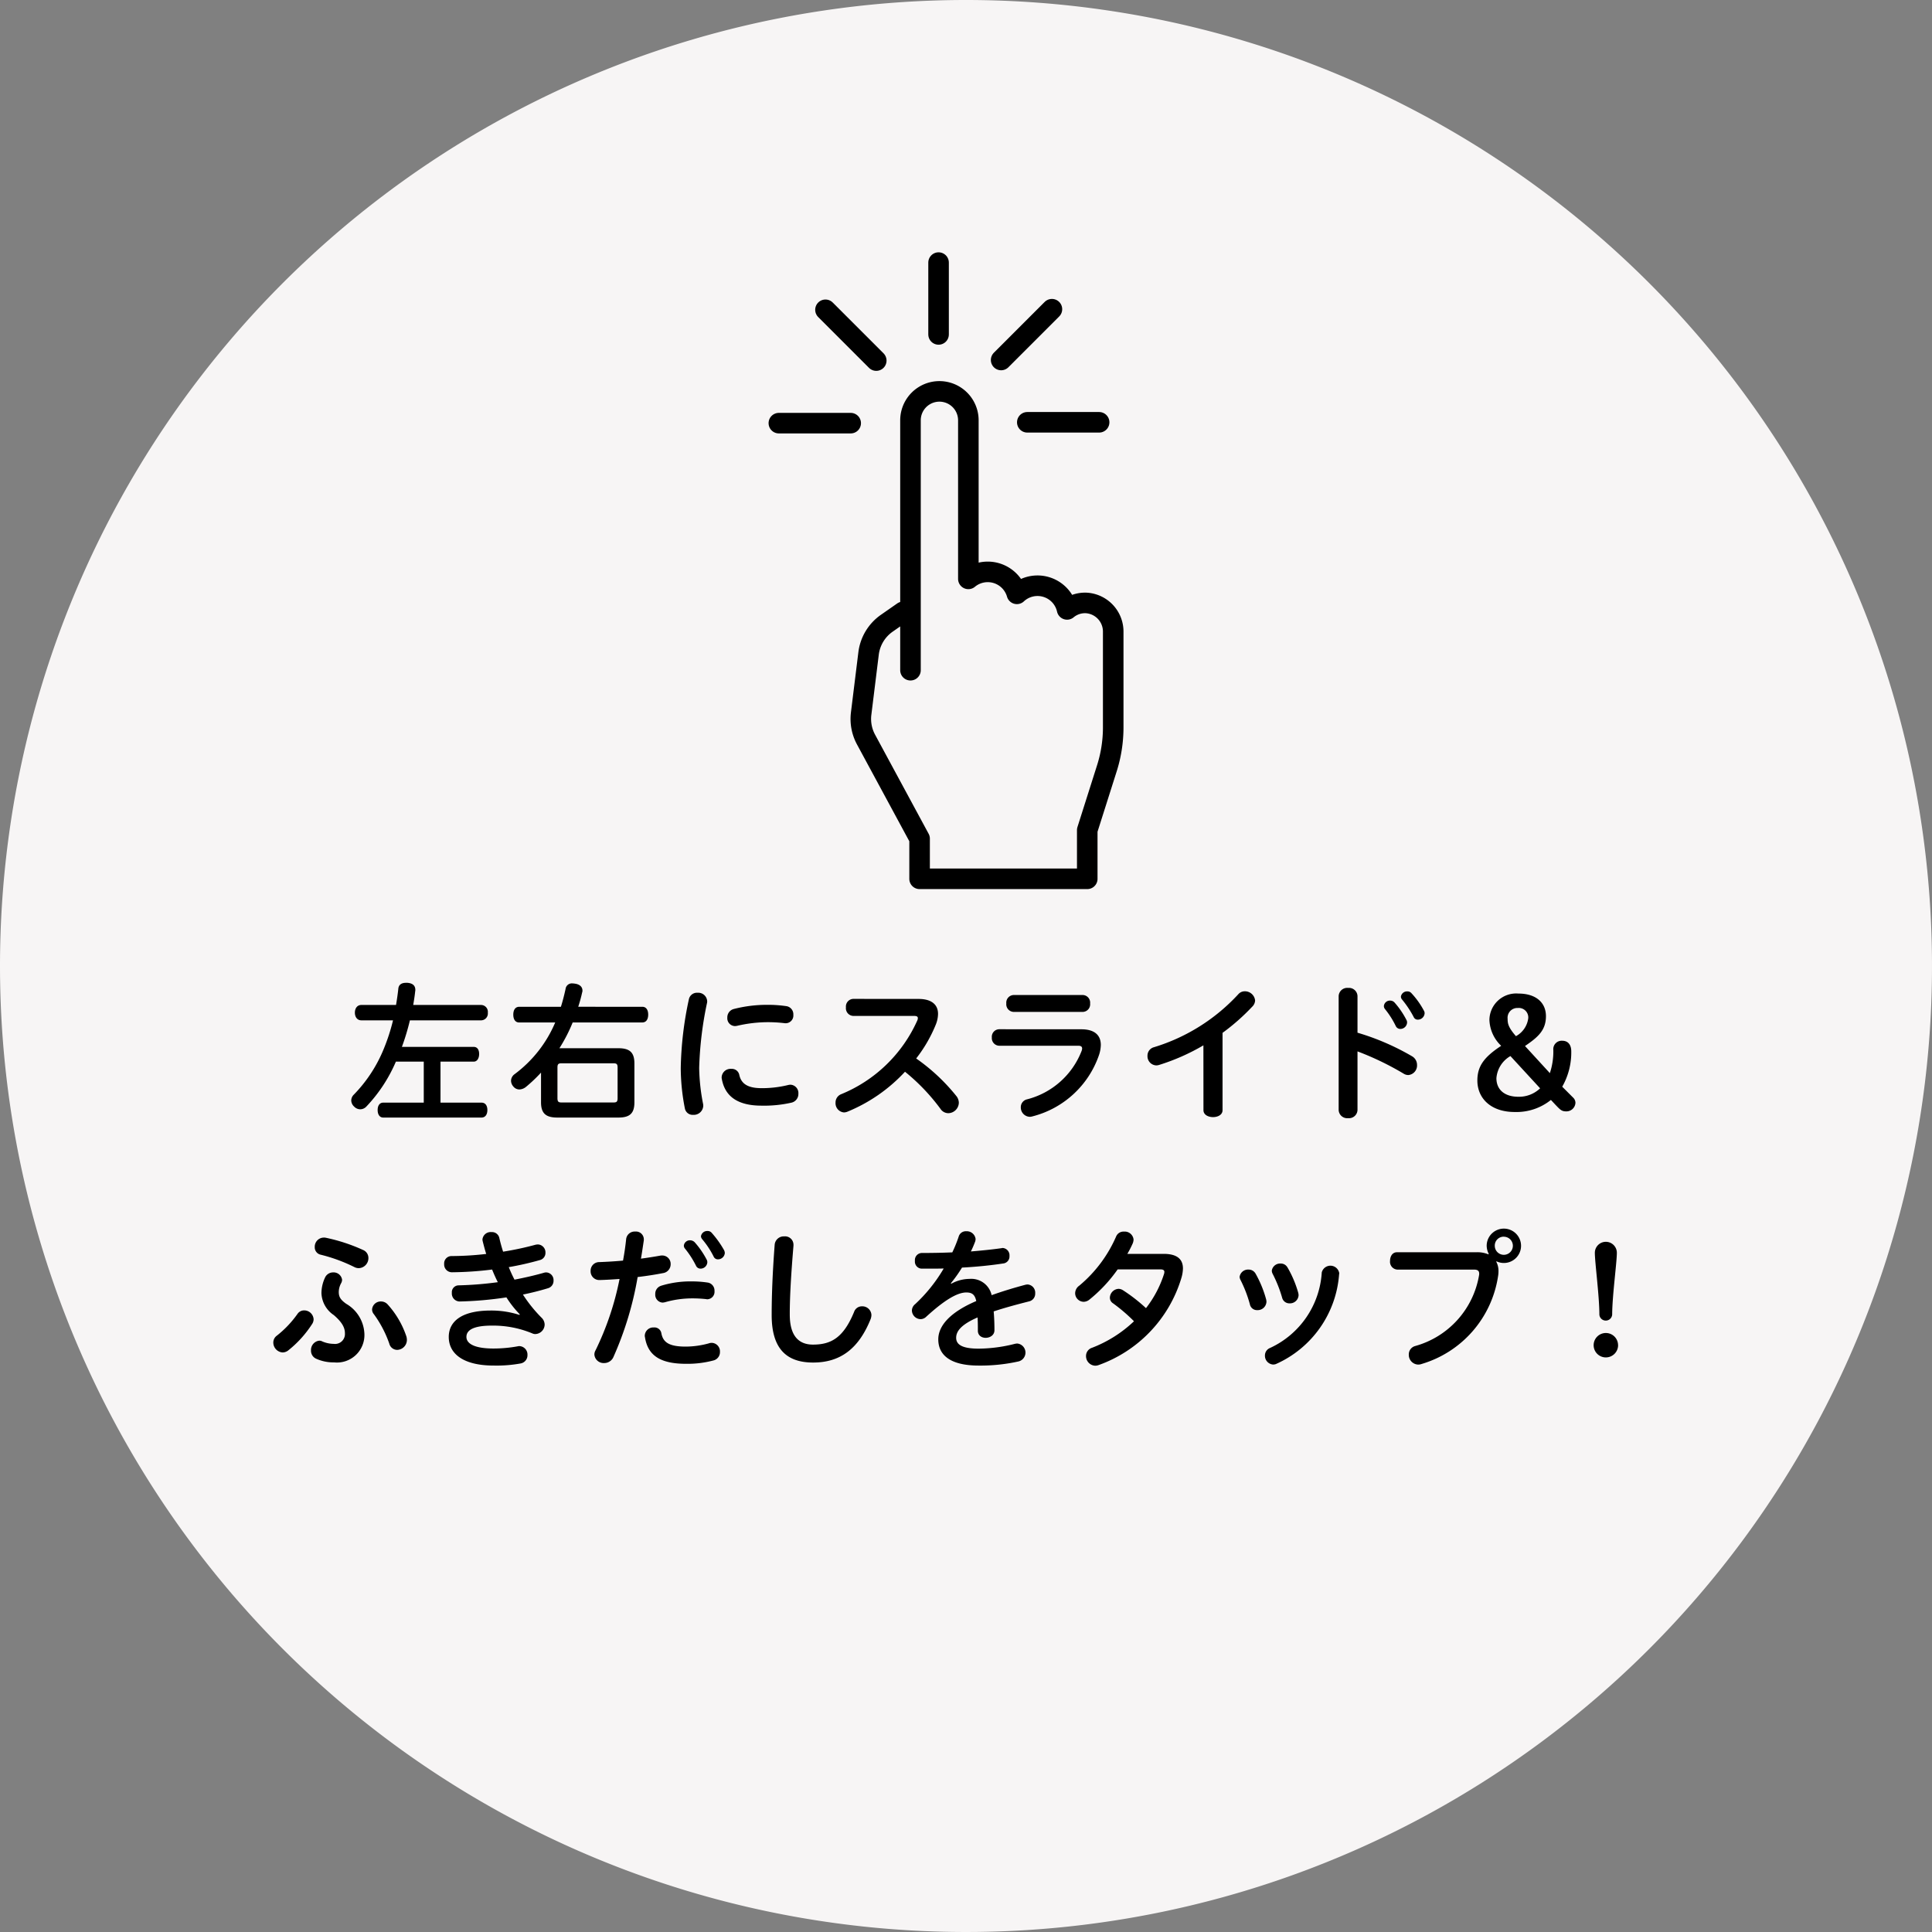
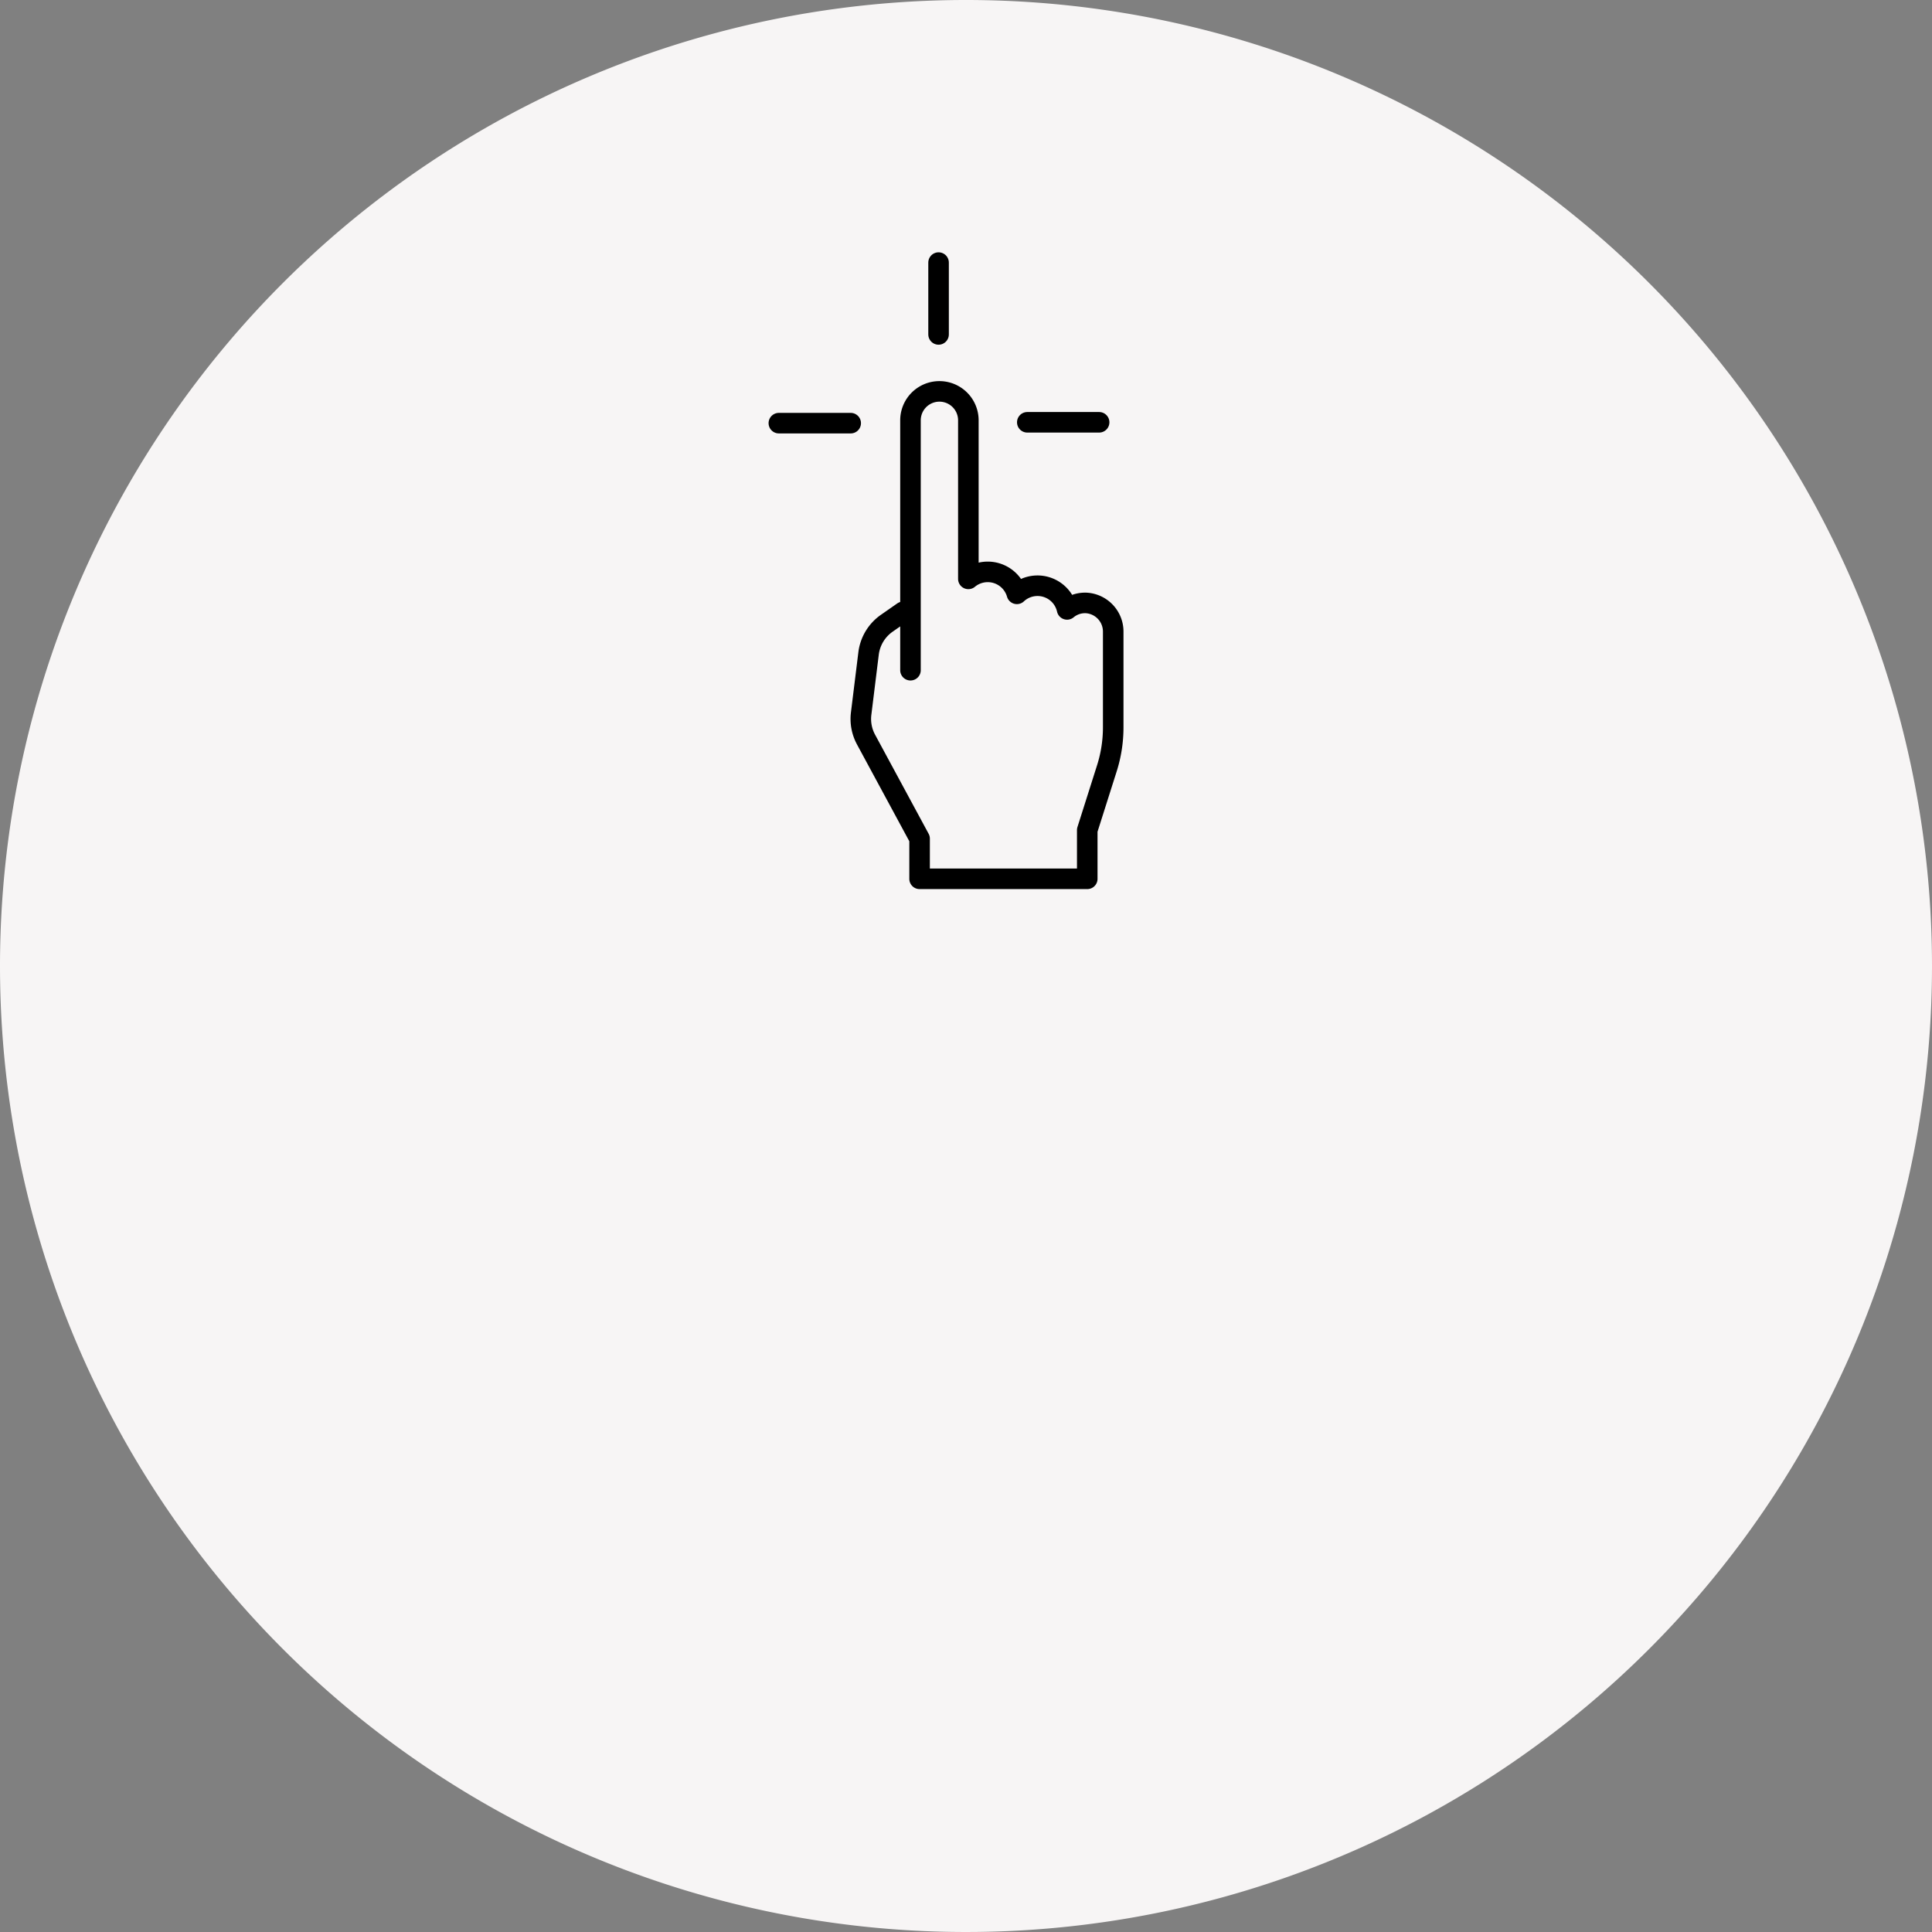
<svg xmlns="http://www.w3.org/2000/svg" width="141" height="141" viewBox="0 0 141 141">
  <rect x="0" y="0" width="141" height="141" fill="#808080" stroke="none" />
  <defs>
    <clipPath id="clip-path">
      <rect id="長方形_23091" data-name="長方形 23091" width="26.086" height="59.068" fill="none" stroke="#000" stroke-width="1.5" />
    </clipPath>
  </defs>
  <g id="グループ_76125" data-name="グループ 76125" transform="translate(6343 18711)">
    <path id="パス_142076" data-name="パス 142076" d="M70.5,0A70.5,70.5,0,1,1,0,70.5,70.5,70.5,0,0,1,70.5,0Z" transform="translate(-6343 -18711)" fill="#f7f5f5" />
-     <path id="パス_142077" data-name="パス 142077" d="M-40.073-3.52V-.528h-2.959c-.264,0-.407.22-.407.539s.143.55.407.55h7.172c.275,0,.429-.22.429-.55s-.154-.539-.429-.539h-2.992V-3.52h2.42c.253,0,.4-.242.4-.561s-.143-.517-.4-.517h-5.236a17.032,17.032,0,0,0,.583-1.936h5.192a.5.5,0,0,0,.495-.561.5.5,0,0,0-.495-.561h-4.95c.055-.33.11-.66.143-.99a.413.413,0,0,0,.011-.11c0-.319-.2-.484-.572-.517h-.11c-.319,0-.539.132-.561.451-.044.4-.1.781-.165,1.166h-2.53c-.308,0-.473.253-.473.561s.165.561.473.561h2.31A14.248,14.248,0,0,1-43-4.433a10.374,10.374,0,0,1-2.178,3.322.606.606,0,0,0-.187.418.617.617,0,0,0,.209.451.622.622,0,0,0,.44.2.622.622,0,0,0,.462-.209A11.083,11.083,0,0,0-42.108-3.52Zm9.9-.979a11.677,11.677,0,0,0,.968-1.881h5.082c.275,0,.429-.22.429-.572s-.154-.572-.429-.572H-28.8a10.4,10.4,0,0,0,.286-1.045.35.35,0,0,0,.022-.143c0-.253-.187-.44-.517-.495a1.5,1.5,0,0,0-.209-.022.46.46,0,0,0-.506.407c-.1.451-.209.891-.341,1.3H-33.11c-.275,0-.429.22-.429.572s.154.572.429.572h2.629A9.1,9.1,0,0,1-33.451-2.6a.607.607,0,0,0-.253.473.651.651,0,0,0,.165.418.574.574,0,0,0,.44.22.813.813,0,0,0,.484-.187,11.009,11.009,0,0,0,1.1-1.045V-.55c0,.825.374,1.111,1.188,1.111h4.455C-25.058.561-24.7.275-24.7-.55V-3.388c0-.825-.363-1.111-1.177-1.111h-4.246Zm.187,3.96c-.242,0-.33-.033-.33-.319V-3.091c0-.275.088-.308.33-.308h3.729c.242,0,.33.033.33.308V-.858c0,.286-.088.319-.33.319Zm9.262-7.535a25.652,25.652,0,0,0-.594,5.016,15.467,15.467,0,0,0,.3,2.948.578.578,0,0,0,.605.473.692.692,0,0,0,.737-.649.627.627,0,0,0-.011-.143,14.576,14.576,0,0,1-.286-2.629A26.154,26.154,0,0,1-19.4-7.81a.374.374,0,0,0,.011-.11.651.651,0,0,0-.7-.627A.6.6,0,0,0-20.724-8.074Zm7.249,6.259a8.042,8.042,0,0,1-1.936.231c-1,0-1.5-.308-1.639-.99a.551.551,0,0,0-.583-.418.648.648,0,0,0-.7.605.493.493,0,0,0,.011.121c.231,1.32,1.21,1.958,2.9,1.958a9,9,0,0,0,2.189-.22.648.648,0,0,0,.5-.649.61.61,0,0,0-.572-.66A.849.849,0,0,0-13.475-1.815Zm-3.982-5.544a.627.627,0,0,0-.462.627.569.569,0,0,0,.561.616.849.849,0,0,0,.165-.022A10.089,10.089,0,0,1-15.026-6.4a10.258,10.258,0,0,1,1.32.077h.077a.564.564,0,0,0,.528-.616.6.6,0,0,0-.484-.627,9.211,9.211,0,0,0-1.43-.1A9.713,9.713,0,0,0-17.457-7.359ZM-8.734-8.1a.557.557,0,0,0-.528.616.561.561,0,0,0,.528.627H-4.3c.2,0,.286.044.286.165a.449.449,0,0,1-.044.176A10.4,10.4,0,0,1-9.636-1.133a.649.649,0,0,0-.385.605.675.675,0,0,0,.616.715A.751.751,0,0,0-9.152.132a11.839,11.839,0,0,0,4.2-2.915A14.644,14.644,0,0,1-2.365-.077a.692.692,0,0,0,.572.319.785.785,0,0,0,.77-.759.8.8,0,0,0-.187-.5A14.042,14.042,0,0,0-4.136-3.751,10.315,10.315,0,0,0-2.717-6.193a2.177,2.177,0,0,0,.176-.814c0-.682-.484-1.089-1.419-1.089ZM8.041-7.15a.555.555,0,0,0,.517-.616.555.555,0,0,0-.517-.616H2.97a.557.557,0,0,0-.528.616.557.557,0,0,0,.528.616ZM1.925-5.885a.549.549,0,0,0-.539.605.555.555,0,0,0,.539.6H7.7c.187,0,.275.066.275.2a.543.543,0,0,1-.033.165A5.814,5.814,0,0,1,3.96-.77.584.584,0,0,0,3.5-.187a.681.681,0,0,0,.649.693A.747.747,0,0,0,4.356.473a6.95,6.95,0,0,0,4.862-4.51,2.49,2.49,0,0,0,.121-.7c0-.7-.44-1.144-1.419-1.144ZM16.83.022c0,.341.352.506.7.506s.693-.165.693-.506V-5.621a15.513,15.513,0,0,0,2.156-1.9.668.668,0,0,0,.22-.462.747.747,0,0,0-.759-.671.622.622,0,0,0-.462.209,13.841,13.841,0,0,1-6.16,3.872.633.633,0,0,0-.473.627.667.667,0,0,0,.638.7.747.747,0,0,0,.209-.033,15.454,15.454,0,0,0,3.234-1.43ZM28.072-8.305A.62.62,0,0,0,27.39-8.9a.624.624,0,0,0-.693.594V.011a.624.624,0,0,0,.693.594.62.62,0,0,0,.682-.594V-4.268a21.114,21.114,0,0,1,3.355,1.617.656.656,0,0,0,.352.11.7.7,0,0,0,.638-.737.725.725,0,0,0-.352-.627,17.91,17.91,0,0,0-3.993-1.727Zm2.013.957a6.343,6.343,0,0,1,.781,1.232.366.366,0,0,0,.33.209.494.494,0,0,0,.495-.462.373.373,0,0,0-.055-.209,6.144,6.144,0,0,0-.858-1.254.428.428,0,0,0-.319-.143.44.44,0,0,0-.462.4A.36.36,0,0,0,30.085-7.348Zm1.243-.7a7.344,7.344,0,0,1,.847,1.276.317.317,0,0,0,.3.187.494.494,0,0,0,.495-.462.362.362,0,0,0-.055-.2A6.012,6.012,0,0,0,32-8.525a.375.375,0,0,0-.286-.121.452.452,0,0,0-.473.374A.315.315,0,0,0,31.328-8.052ZM42.548-.341c.33.341.429.451.759.451a.659.659,0,0,0,.671-.627.528.528,0,0,0-.165-.374l-.8-.8a5.038,5.038,0,0,0,.66-2.574c0-.462-.209-.781-.671-.781a.614.614,0,0,0-.638.682,5.021,5.021,0,0,1-.253,1.683l-1.815-1.98c.957-.649,1.529-1.155,1.529-2.178,0-.979-.715-1.65-2.013-1.65A1.953,1.953,0,0,0,37.7-6.556a2.733,2.733,0,0,0,.858,1.881c-1.21.8-1.738,1.452-1.738,2.53,0,1.287.968,2.3,2.728,2.3a4.014,4.014,0,0,0,2.64-.88ZM41.4-1.573a2.227,2.227,0,0,1-1.584.616c-1.023,0-1.606-.528-1.606-1.353a2.043,2.043,0,0,1,1.023-1.617ZM39.028-6.644a.715.715,0,0,1,.748-.792.693.693,0,0,1,.759.737,1.732,1.732,0,0,1-.9,1.32C39.083-6.017,39.028-6.292,39.028-6.644ZM-46.1,12.643a.535.535,0,0,0,.066-.242.624.624,0,0,0-.66-.539.641.641,0,0,0-.583.374,2.724,2.724,0,0,0-.264,1.133,2.013,2.013,0,0,0,.9,1.606c.627.539.814.935.814,1.331a.723.723,0,0,1-.825.77,2.136,2.136,0,0,1-.825-.176.447.447,0,0,0-.231-.055.682.682,0,0,0-.594.715.632.632,0,0,0,.385.605,3.075,3.075,0,0,0,1.3.264,2.006,2.006,0,0,0,2.211-2.1,2.661,2.661,0,0,0-1.331-2.178c-.429-.308-.539-.517-.539-.869A1.367,1.367,0,0,1-46.1,12.643Zm2.376,2.255a8.222,8.222,0,0,1,1.133,2.156.6.6,0,0,0,.572.462.73.73,0,0,0,.715-.726.981.981,0,0,0-.033-.242,6.59,6.59,0,0,0-1.386-2.365.649.649,0,0,0-.473-.2.631.631,0,0,0-.649.572A.54.54,0,0,0-43.725,14.9Zm-3.894-4.334a11.874,11.874,0,0,1,2.464.9.714.714,0,0,0,.341.088.732.732,0,0,0,.7-.748.626.626,0,0,0-.374-.572,12.9,12.9,0,0,0-2.739-.9.676.676,0,0,0-.154-.011.666.666,0,0,0-.649.693A.548.548,0,0,0-47.619,10.564ZM-50.8,16.482a.614.614,0,0,0-.253.495.724.724,0,0,0,.682.726.674.674,0,0,0,.4-.143,7.947,7.947,0,0,0,1.738-1.914.647.647,0,0,0,.121-.363.689.689,0,0,0-.693-.649.579.579,0,0,0-.473.242A7.575,7.575,0,0,1-50.8,16.482Zm17.71-1.518a6.662,6.662,0,0,0-2.09-.319c-2.189,0-3.069.836-3.069,1.925,0,1.254,1.1,2.09,3.278,2.09A9.842,9.842,0,0,0-33,18.506a.606.606,0,0,0,.495-.616.616.616,0,0,0-.583-.649.374.374,0,0,0-.11.011,9.858,9.858,0,0,1-1.782.165c-1.485,0-1.98-.4-1.98-.847,0-.473.462-.825,1.859-.825a7.429,7.429,0,0,1,2.959.572.492.492,0,0,0,.22.044.706.706,0,0,0,.671-.682.714.714,0,0,0-.231-.517,10.189,10.189,0,0,1-1.353-1.683c.638-.132,1.254-.286,1.826-.462a.557.557,0,0,0,.407-.561.559.559,0,0,0-.539-.594.61.61,0,0,0-.187.033c-.66.187-1.375.352-2.123.495a9.725,9.725,0,0,1-.418-.913,21.917,21.917,0,0,0,2.277-.517.535.535,0,0,0,.4-.539.578.578,0,0,0-.55-.6.963.963,0,0,0-.176.022,22.049,22.049,0,0,1-2.365.506c-.11-.341-.2-.671-.275-1a.545.545,0,0,0-.572-.429.6.6,0,0,0-.66.539.757.757,0,0,0,.022.143c.077.3.154.605.253.913a22.441,22.441,0,0,1-2.53.154.536.536,0,0,0-.539.583.565.565,0,0,0,.561.6,25.008,25.008,0,0,0,2.937-.2c.132.319.264.627.418.924a25.652,25.652,0,0,1-2.871.231.5.5,0,0,0-.484.55.579.579,0,0,0,.561.627,26.294,26.294,0,0,0,3.421-.3,7.531,7.531,0,0,0,.979,1.243ZM-25.531,11c-.583.055-1.166.088-1.727.11a.625.625,0,0,0-.638.649.632.632,0,0,0,.649.66c.462-.011.957-.044,1.463-.077a21.157,21.157,0,0,1-1.749,5.2.61.61,0,0,0-.088.319.676.676,0,0,0,.715.616.732.732,0,0,0,.66-.407A24.334,24.334,0,0,0-24.464,12.2c.649-.077,1.287-.176,1.848-.286a.651.651,0,0,0,.561-.649.612.612,0,0,0-.616-.638.677.677,0,0,0-.143.011c-.429.077-.913.154-1.408.22.077-.451.143-.9.209-1.342V9.431a.57.57,0,0,0-.627-.55.624.624,0,0,0-.66.528C-25.355,9.937-25.432,10.476-25.531,11ZM-21,10.135a6.739,6.739,0,0,1,.792,1.232.359.359,0,0,0,.33.22.494.494,0,0,0,.5-.462.4.4,0,0,0-.055-.209A6.284,6.284,0,0,0-20.3,9.662a.469.469,0,0,0-.33-.143.44.44,0,0,0-.462.385A.34.34,0,0,0-21,10.135Zm1.749,6.9a6.435,6.435,0,0,1-1.7.242c-1.232,0-1.661-.319-1.782-.979a.509.509,0,0,0-.55-.418.62.62,0,0,0-.66.594.3.3,0,0,0,.011.1c.2,1.32,1.078,1.958,3,1.958a7.319,7.319,0,0,0,1.991-.242.623.623,0,0,0,.484-.627.62.62,0,0,0-.594-.66A.677.677,0,0,0-19.25,17.032Zm-3.52-4.191a.608.608,0,0,0-.407.605.571.571,0,0,0,.528.616,1.144,1.144,0,0,0,.165-.022,7.232,7.232,0,0,1,2.013-.286,9.085,9.085,0,0,1,1.012.055.273.273,0,0,0,.088.011.546.546,0,0,0,.517-.6.592.592,0,0,0-.473-.616,7.733,7.733,0,0,0-1.188-.088A7.266,7.266,0,0,0-22.77,12.841Zm3.014-3.41a6.36,6.36,0,0,1,.847,1.287.332.332,0,0,0,.308.187.5.5,0,0,0,.5-.462.538.538,0,0,0-.055-.209,7.3,7.3,0,0,0-.913-1.276.383.383,0,0,0-.3-.121.459.459,0,0,0-.473.385A.346.346,0,0,0-19.756,9.431Zm6.666.473V9.838a.612.612,0,0,0-.671-.605.665.665,0,0,0-.7.594c-.154,2.024-.22,3.7-.22,5.148,0,2.453,1.078,3.465,3.025,3.465,1.914,0,3.3-.935,4.2-3.179a.936.936,0,0,0,.055-.286.662.662,0,0,0-.682-.638.6.6,0,0,0-.583.407c-.77,1.87-1.661,2.387-3,2.387-1.012,0-1.694-.6-1.694-2.189C-13.365,13.6-13.255,11.862-13.09,9.9Zm11.484,2.75A10.1,10.1,0,0,0-.792,11.51c1.067-.055,2.134-.165,3.058-.308a.512.512,0,0,0,.407-.539.535.535,0,0,0-.484-.583.187.187,0,0,0-.077.011c-.7.1-1.463.176-2.255.242a7.785,7.785,0,0,0,.308-.715A.623.623,0,0,0,.2,9.42a.646.646,0,0,0-.682-.561.537.537,0,0,0-.55.385A9.715,9.715,0,0,1-1.5,10.4c-.781.033-1.54.044-2.233.044a.519.519,0,0,0-.495.572.516.516,0,0,0,.484.572h.451c.374,0,.77,0,1.166-.011a11.386,11.386,0,0,1-2.09,2.607.607.607,0,0,0-.231.462.649.649,0,0,0,.627.627.591.591,0,0,0,.407-.165c1.331-1.221,2.277-1.782,2.937-1.782.429,0,.627.165.726.627-2.013.858-2.772,1.87-2.772,2.794,0,1.155.891,1.914,2.948,1.914a12.76,12.76,0,0,0,2.9-.3.665.665,0,0,0-.077-1.309.963.963,0,0,0-.176.022,11.008,11.008,0,0,1-2.651.352c-1.21,0-1.639-.3-1.639-.792,0-.451.319-.946,1.562-1.485.022.33.022.649.022.957-.011.748,1.21.671,1.21-.022,0-.418-.011-.847-.055-1.375.825-.275,1.672-.5,2.6-.737a.572.572,0,0,0,.429-.583A.6.6,0,0,0,4,12.742a.849.849,0,0,0-.165.022c-.869.231-1.694.484-2.464.759A1.519,1.519,0,0,0-.231,12.335a2.813,2.813,0,0,0-1.342.352Zm12.881-2.145a7.435,7.435,0,0,0,.4-.781.871.871,0,0,0,.055-.264.647.647,0,0,0-.7-.583.581.581,0,0,0-.561.33A9.693,9.693,0,0,1,7.766,12.83a.686.686,0,0,0-.3.55.632.632,0,0,0,.616.627.68.68,0,0,0,.418-.154,10.81,10.81,0,0,0,2.068-2.211h3.124c.187,0,.286.055.286.187,0,.022-.011.066-.011.1a8.031,8.031,0,0,1-1.331,2.541,12.15,12.15,0,0,0-1.683-1.309.631.631,0,0,0-.319-.1A.669.669,0,0,0,10,13.7a.488.488,0,0,0,.231.418,12.38,12.38,0,0,1,1.529,1.309A9.283,9.283,0,0,1,8.7,17.362a.626.626,0,0,0-.44.594.7.7,0,0,0,.66.715.722.722,0,0,0,.253-.044,9.715,9.715,0,0,0,6.039-6.336,2.626,2.626,0,0,0,.121-.715c0-.682-.429-1.067-1.408-1.067Zm9.339,1.408a.571.571,0,0,0-.495-.264.62.62,0,0,0-.649.528.538.538,0,0,0,.055.209,9.255,9.255,0,0,1,.693,1.793.526.526,0,0,0,.539.429A.641.641,0,0,0,21.428,14a.849.849,0,0,0-.022-.165A8.161,8.161,0,0,0,20.614,11.917Zm2.343-.429a.547.547,0,0,0-.5-.275.609.609,0,0,0-.638.517.541.541,0,0,0,.055.22,9.479,9.479,0,0,1,.7,1.76.541.541,0,0,0,.539.407.628.628,0,0,0,.66-.594.849.849,0,0,0-.022-.165A7.929,7.929,0,0,0,22.957,11.488Zm3.773.506a.187.187,0,0,0,.011-.077.652.652,0,0,0-1.276-.055,6.51,6.51,0,0,1-3.773,5.511.587.587,0,0,0-.374.55.643.643,0,0,0,.594.66.623.623,0,0,0,.2-.033A7.793,7.793,0,0,0,26.73,11.994Zm10.9-1.452a2.122,2.122,0,0,0-.891-.154H30.954c-.341,0-.506.308-.506.627a.57.57,0,0,0,.517.638h5.588c.275,0,.4.077.4.3a.451.451,0,0,1-.011.121,6.483,6.483,0,0,1-4.664,5.159.631.631,0,0,0-.462.627.708.708,0,0,0,.682.726.722.722,0,0,0,.253-.044,7.911,7.911,0,0,0,5.577-6.391,2.12,2.12,0,0,0,.033-.363,1.432,1.432,0,0,0-.165-.715l.022-.022A1.254,1.254,0,1,0,37.5,9.915a1.369,1.369,0,0,0,.154.605Zm1.122-1.287a.66.66,0,1,1-.66.66A.648.648,0,0,1,38.753,9.255ZM47,10.432a.8.8,0,1,0-1.606,0c0,.693.33,3.146.33,4.5a.468.468,0,0,0,.935,0C46.662,13.578,47,11.136,47,10.432Zm.088,6.743a.891.891,0,1,0-.891.891A.894.894,0,0,0,47.091,17.175Z" transform="translate(-6272 -18630)" />
    <g id="グループ_76124" data-name="グループ 76124" transform="translate(-6287 -18692.678)">
      <g id="グループ_75805" data-name="グループ 75805">
        <g id="グループ_75804" data-name="グループ 75804" clip-path="url(#clip-path)">
          <line id="線_68" data-name="線 68" y2="5.243" transform="translate(12.498 0.842)" fill="none" stroke="#000" stroke-linecap="round" stroke-linejoin="round" stroke-width="1.5" />
        </g>
      </g>
-       <line id="線_69" data-name="線 69" x2="3.707" y2="3.707" transform="translate(4.244 4.287)" fill="none" stroke="#000" stroke-linecap="round" stroke-linejoin="round" stroke-width="1.5" />
      <g id="グループ_75807" data-name="グループ 75807">
        <g id="グループ_75806" data-name="グループ 75806" clip-path="url(#clip-path)">
          <line id="線_70" data-name="線 70" x2="5.243" transform="translate(0.842 12.56)" fill="none" stroke="#000" stroke-linecap="round" stroke-linejoin="round" stroke-width="1.5" />
          <line id="線_71" data-name="線 71" x1="5.243" transform="translate(18.973 12.498)" fill="none" stroke="#000" stroke-linecap="round" stroke-linejoin="round" stroke-width="1.5" />
        </g>
      </g>
-       <line id="線_72" data-name="線 72" x1="3.707" y2="3.707" transform="translate(17.064 4.244)" fill="none" stroke="#000" stroke-linecap="round" stroke-linejoin="round" stroke-width="1.5" />
      <g id="グループ_75809" data-name="グループ 75809">
        <g id="グループ_75808" data-name="グループ 75808" clip-path="url(#clip-path)">
          <path id="パス_139473" data-name="パス 139473" d="M27.926,56.827V38.591a2.112,2.112,0,1,1,4.224,0V50.162a2.214,2.214,0,0,1,3.542,1.092,2.211,2.211,0,0,1,3.663,1.136,2.048,2.048,0,0,1,1.428-.47,2.094,2.094,0,0,1,1.939,2.111V61a9.871,9.871,0,0,1-.463,2.988L40.827,68.5v3.552H28.591V69.121l-3.91-7.235A3.16,3.16,0,0,1,24.325,60l.543-4.4a3.162,3.162,0,0,1,1.329-2.2l1.19-.83" transform="translate(-17.478 -26.237)" fill="none" stroke="#000" stroke-linecap="round" stroke-linejoin="round" stroke-width="1.5" />
        </g>
      </g>
    </g>
  </g>
</svg>